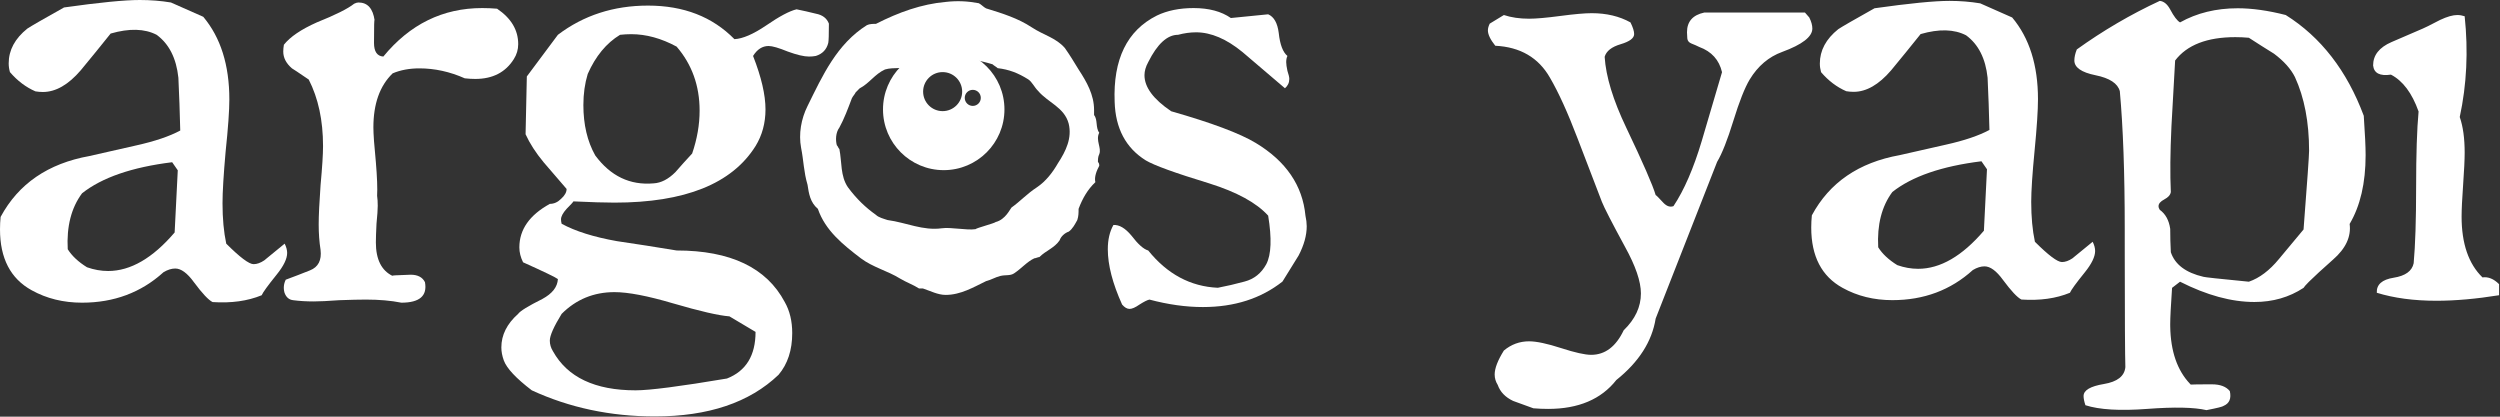
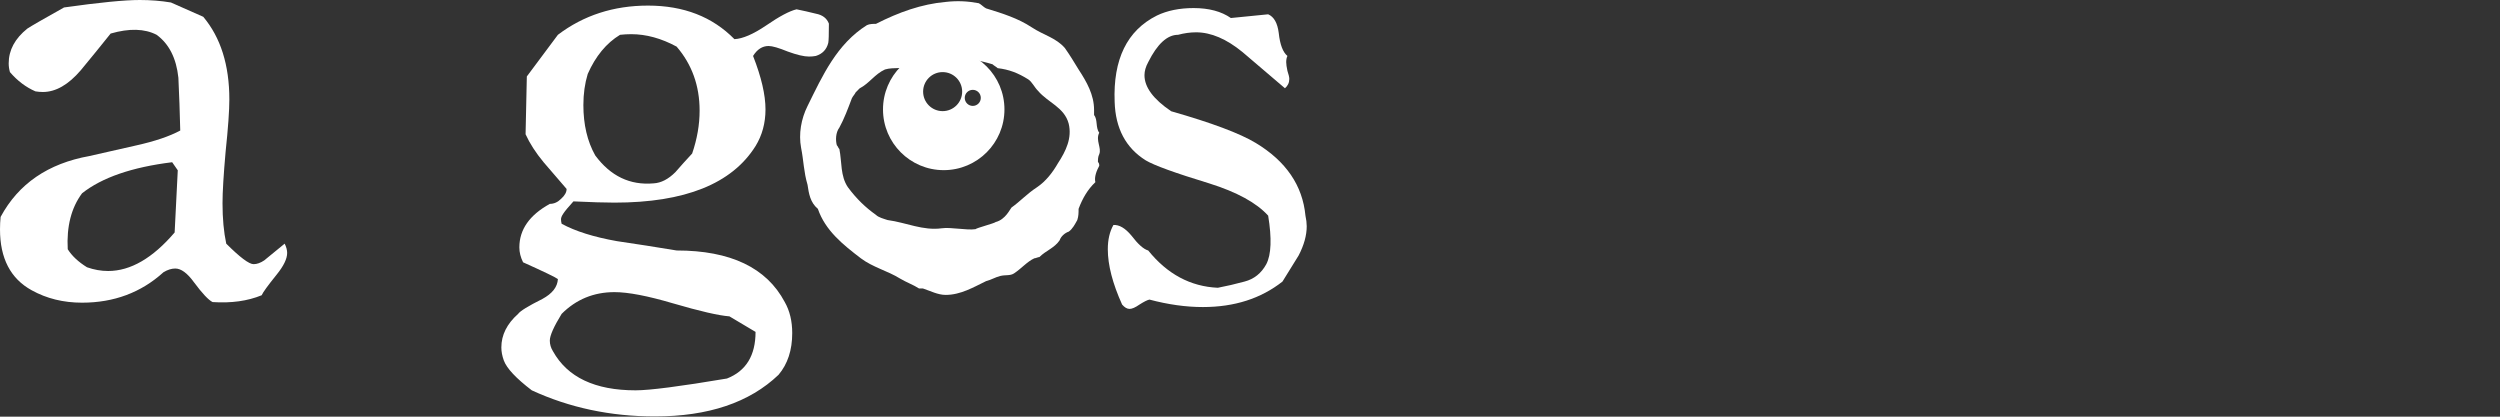
<svg xmlns="http://www.w3.org/2000/svg" width="594px" height="99px" viewBox="0 0 594 99" version="1.1">
  <rect x="0" y="0" width="594" height="99" fill="#333333" stroke="none" />
  <title>argos_yapi</title>
  <g id="Page-1" stroke="none" stroke-width="1" fill="none" fill-rule="evenodd">
    <g id="Giris-Copy" transform="translate(-625, -862)" fill="#FFFFFF">
      <g id="argos_yapi" transform="translate(625, 862)">
        <g id="Group-21-Copy-2">
          <path d="M42.238,40.465 L40.907,38.545 C31.358,39.725 24.219,42.189 19.495,45.929 C16.935,49.375 15.8,53.803 16.094,59.218 C17.08,60.795 18.608,62.223 20.673,63.503 C22.35,64.093 24.023,64.39 25.696,64.39 C31.012,64.39 36.281,61.339 41.496,55.233 L42.238,40.465 Z M67.635,57.892 C68.032,58.679 68.228,59.419 68.228,60.106 C68.228,61.485 67.392,63.208 65.715,65.273 C63.65,67.833 62.468,69.459 62.174,70.151 C58.828,71.525 54.937,72.067 50.508,71.772 C49.522,71.277 48.046,69.704 46.074,67.048 C44.5,64.881 43.023,63.799 41.645,63.799 C40.762,63.799 39.823,64.093 38.842,64.685 C33.521,69.51 27.073,71.917 19.495,71.917 C15.062,71.917 11.077,70.934 7.531,68.968 C2.509,66.21 0,61.386 0,54.495 C0,53.509 0.047,52.524 0.145,51.54 C4.382,43.665 11.423,38.84 21.266,37.069 C22.051,36.87 25.747,36.034 32.339,34.558 C36.772,33.574 40.267,32.392 42.827,31.014 C42.729,26.779 42.579,22.595 42.384,18.461 C41.893,13.833 40.169,10.437 37.216,8.269 C34.362,6.793 30.717,6.694 26.288,7.972 C23.925,10.929 21.561,13.833 19.197,16.688 C16.244,20.133 13.24,21.857 10.19,21.857 C9.6,21.857 9.007,21.808 8.419,21.708 C6.153,20.724 4.134,19.198 2.36,17.13 C2.163,16.443 2.065,15.753 2.065,15.064 C2.065,11.913 3.546,9.159 6.498,6.793 C7.386,6.202 10.287,4.529 15.212,1.773 C23.579,0.59 29.587,0 33.226,0 C35.787,0 38.249,0.198 40.613,0.59 L48.289,3.987 C52.427,8.909 54.493,15.457 54.493,23.628 C54.493,26.288 54.198,30.423 53.606,36.034 C53.115,41.549 52.871,45.632 52.871,48.293 C52.871,51.935 53.166,55.135 53.755,57.892 C57.006,61.139 59.169,62.764 60.254,62.764 C61.043,62.764 61.875,62.47 62.767,61.879 L67.635,57.892 Z" id="Fill-3" />
-           <path d="M122.094,14.029 C120.123,17.18 117.072,18.755 112.937,18.755 C112.148,18.755 111.312,18.708 110.428,18.608 C106.882,17.033 103.29,16.244 99.646,16.244 C97.282,16.244 95.165,16.638 93.297,17.427 C90.241,20.38 88.718,24.664 88.718,30.273 C88.718,31.85 88.914,34.606 89.307,38.545 C89.601,42.089 89.704,44.749 89.601,46.52 C89.704,47.209 89.751,47.996 89.751,48.883 C89.751,49.767 89.653,51.196 89.456,53.163 C89.358,55.134 89.307,56.611 89.307,57.594 C89.307,61.633 90.638,64.289 93.297,65.569 C92.606,65.473 94.035,65.373 97.58,65.272 C99.253,65.272 100.384,65.866 100.973,67.048 C101.566,70.296 99.697,71.917 95.362,71.917 C92.904,71.425 90.096,71.18 86.943,71.18 C85.471,71.18 83.355,71.227 80.594,71.328 C77.935,71.524 75.917,71.622 74.539,71.622 C72.768,71.622 71.142,71.524 69.666,71.328 C68.685,71.227 67.993,70.636 67.601,69.556 C67.302,68.473 67.405,67.44 67.896,66.455 C69.764,65.767 71.685,65.03 73.652,64.24 C75.623,63.455 76.459,61.83 76.165,59.368 C75.87,57.499 75.721,55.478 75.721,53.312 C75.721,51.243 75.87,48.143 76.165,44.008 C76.557,39.774 76.754,36.674 76.754,34.705 C76.754,28.598 75.623,23.333 73.357,18.904 C70.899,17.227 69.568,16.344 69.372,16.244 C67.993,15.064 67.302,13.732 67.302,12.256 C67.302,11.765 67.354,11.223 67.451,10.633 C68.928,8.761 71.539,6.988 75.277,5.318 C79.711,3.543 82.663,2.067 84.14,0.887 C84.532,0.688 84.878,0.59 85.172,0.59 C87.34,0.59 88.62,2.018 89.012,4.874 C88.914,4.281 88.863,6.054 88.863,10.189 C88.863,12.256 89.601,13.34 91.077,13.438 C97.384,5.758 105.21,1.917 114.563,1.917 C115.745,1.917 116.923,1.968 118.105,2.067 C121.454,4.332 123.127,7.138 123.127,10.486 C123.127,11.765 122.781,12.947 122.094,14.029" id="Fill-5" />
-           <path d="M179.519,78.859 L173.314,75.168 C170.754,74.972 166.274,73.938 159.877,72.067 C153.87,70.296 149.244,69.41 145.993,69.41 C141.073,69.41 136.887,71.132 133.444,74.578 C131.571,77.629 130.636,79.746 130.636,80.928 C130.636,81.811 130.884,82.653 131.374,83.438 C134.818,89.641 141.368,92.742 151.015,92.742 C154.365,92.742 161.602,91.806 172.725,89.936 C177.252,88.163 179.519,84.472 179.519,78.859 M164.456,36.477 C165.633,33.032 166.227,29.634 166.227,26.288 C166.227,20.381 164.405,15.307 160.765,11.075 C157.122,9.107 153.528,8.121 149.982,8.121 C149.095,8.121 148.212,8.172 147.324,8.27 C144.073,10.238 141.513,13.341 139.644,17.573 C138.953,19.838 138.611,22.299 138.611,24.959 C138.611,29.584 139.545,33.575 141.419,36.919 C145.059,41.843 149.688,44.059 155.299,43.566 C157.07,43.468 158.793,42.581 160.466,40.91 C161.747,39.431 163.078,37.955 164.456,36.477 M196.945,5.612 C196.945,8.172 196.898,9.698 196.799,10.19 C196.403,11.765 195.421,12.799 193.842,13.293 C193.352,13.389 192.81,13.438 192.221,13.438 C191.04,13.438 189.362,13.046 187.199,12.257 C185.036,11.373 183.508,10.93 182.621,10.93 C181.144,10.93 179.915,11.714 178.929,13.293 C180.897,18.311 181.882,22.544 181.882,25.991 C181.882,29.238 181.093,32.145 179.519,34.706 C173.908,43.666 162.733,48.144 145.993,48.144 C143.731,48.144 140.48,48.045 136.247,47.849 C136.149,48.045 135.607,48.636 134.625,49.62 C133.738,50.603 133.295,51.444 133.295,52.13 C133.295,52.428 133.346,52.772 133.444,53.163 C136.691,54.938 141.073,56.316 146.586,57.297 C151.31,57.989 156.038,58.727 160.765,59.514 C173.562,59.514 182.129,63.6 186.46,71.772 C187.638,73.838 188.232,76.3 188.232,79.156 C188.232,83.192 187.148,86.49 184.984,89.05 C178.089,95.645 168.296,98.944 155.594,98.944 C145.059,98.944 135.313,96.879 126.352,92.742 C122.614,89.886 120.4,87.522 119.709,85.653 C119.316,84.57 119.12,83.535 119.12,82.552 C119.12,79.597 120.447,76.942 123.105,74.578 C123.596,73.888 125.516,72.707 128.866,71.034 C131.229,69.754 132.458,68.178 132.556,66.309 C132.066,65.913 129.309,64.587 124.283,62.321 C123.694,61.139 123.399,59.959 123.399,58.779 C123.399,54.544 125.811,51.099 130.636,48.441 C131.622,48.441 132.51,48.045 133.295,47.258 C134.178,46.468 134.625,45.684 134.625,44.895 C132.851,42.828 131.029,40.709 129.16,38.545 C127.287,36.279 125.862,34.066 124.876,31.899 L125.175,18.165 L132.556,8.27 C138.658,3.642 145.797,1.329 153.968,1.329 C162.438,1.329 169.278,3.986 174.5,9.303 C176.467,9.206 178.976,8.121 182.032,6.054 C185.181,3.889 187.591,2.608 189.264,2.213 C190.745,2.51 192.268,2.854 193.842,3.248 C195.421,3.543 196.454,4.332 196.945,5.612" id="Fill-7" />
+           <path d="M179.519,78.859 L173.314,75.168 C170.754,74.972 166.274,73.938 159.877,72.067 C153.87,70.296 149.244,69.41 145.993,69.41 C141.073,69.41 136.887,71.132 133.444,74.578 C131.571,77.629 130.636,79.746 130.636,80.928 C130.636,81.811 130.884,82.653 131.374,83.438 C134.818,89.641 141.368,92.742 151.015,92.742 C154.365,92.742 161.602,91.806 172.725,89.936 C177.252,88.163 179.519,84.472 179.519,78.859 M164.456,36.477 C165.633,33.032 166.227,29.634 166.227,26.288 C166.227,20.381 164.405,15.307 160.765,11.075 C157.122,9.107 153.528,8.121 149.982,8.121 C149.095,8.121 148.212,8.172 147.324,8.27 C144.073,10.238 141.513,13.341 139.644,17.573 C138.953,19.838 138.611,22.299 138.611,24.959 C138.611,29.584 139.545,33.575 141.419,36.919 C145.059,41.843 149.688,44.059 155.299,43.566 C157.07,43.468 158.793,42.581 160.466,40.91 C161.747,39.431 163.078,37.955 164.456,36.477 M196.945,5.612 C196.945,8.172 196.898,9.698 196.799,10.19 C196.403,11.765 195.421,12.799 193.842,13.293 C193.352,13.389 192.81,13.438 192.221,13.438 C191.04,13.438 189.362,13.046 187.199,12.257 C185.036,11.373 183.508,10.93 182.621,10.93 C181.144,10.93 179.915,11.714 178.929,13.293 C180.897,18.311 181.882,22.544 181.882,25.991 C181.882,29.238 181.093,32.145 179.519,34.706 C173.908,43.666 162.733,48.144 145.993,48.144 C143.731,48.144 140.48,48.045 136.247,47.849 C133.738,50.603 133.295,51.444 133.295,52.13 C133.295,52.428 133.346,52.772 133.444,53.163 C136.691,54.938 141.073,56.316 146.586,57.297 C151.31,57.989 156.038,58.727 160.765,59.514 C173.562,59.514 182.129,63.6 186.46,71.772 C187.638,73.838 188.232,76.3 188.232,79.156 C188.232,83.192 187.148,86.49 184.984,89.05 C178.089,95.645 168.296,98.944 155.594,98.944 C145.059,98.944 135.313,96.879 126.352,92.742 C122.614,89.886 120.4,87.522 119.709,85.653 C119.316,84.57 119.12,83.535 119.12,82.552 C119.12,79.597 120.447,76.942 123.105,74.578 C123.596,73.888 125.516,72.707 128.866,71.034 C131.229,69.754 132.458,68.178 132.556,66.309 C132.066,65.913 129.309,64.587 124.283,62.321 C123.694,61.139 123.399,59.959 123.399,58.779 C123.399,54.544 125.811,51.099 130.636,48.441 C131.622,48.441 132.51,48.045 133.295,47.258 C134.178,46.468 134.625,45.684 134.625,44.895 C132.851,42.828 131.029,40.709 129.16,38.545 C127.287,36.279 125.862,34.066 124.876,31.899 L125.175,18.165 L132.556,8.27 C138.658,3.642 145.797,1.329 153.968,1.329 C162.438,1.329 169.278,3.986 174.5,9.303 C176.467,9.206 178.976,8.121 182.032,6.054 C185.181,3.889 187.591,2.608 189.264,2.213 C190.745,2.51 192.268,2.854 193.842,3.248 C195.421,3.543 196.454,4.332 196.945,5.612" id="Fill-7" />
          <path d="M310.176,51.243 C310.373,52.131 310.471,52.967 310.476,53.754 C310.476,55.924 309.836,58.234 308.555,60.699 C308.452,60.895 307.173,62.96 304.716,66.898 C299.594,70.933 293.293,72.954 285.812,72.954 C281.776,72.954 277.538,72.36 273.111,71.18 C272.615,71.276 271.829,71.674 270.745,72.36 C269.76,73.052 268.976,73.397 268.387,73.397 C267.793,73.397 267.2,73.052 266.611,72.36 C264.346,67.343 263.214,62.96 263.214,59.218 C263.214,56.954 263.659,55.035 264.546,53.46 C265.92,53.364 267.349,54.201 268.825,55.971 C270.401,58.038 271.733,59.218 272.815,59.514 C277.342,65.128 282.856,68.081 289.354,68.375 C291.42,67.982 293.539,67.49 295.704,66.898 C297.969,66.309 299.693,64.93 300.875,62.764 C302.053,60.499 302.202,56.66 301.318,51.243 C298.562,48.193 293.885,45.632 287.288,43.565 C279.216,41.105 274.19,39.283 272.226,38.101 C267.498,35.148 265.036,30.518 264.841,24.218 C264.445,14.078 267.793,7.238 274.88,3.692 C277.342,2.511 280.248,1.917 283.594,1.917 C287.238,1.917 290.19,2.707 292.455,4.281 L301.318,3.398 C302.692,3.987 303.529,5.463 303.827,7.827 C304.122,10.583 304.81,12.405 305.892,13.293 C305.7,13.683 305.603,14.176 305.603,14.769 C305.603,15.26 305.7,15.949 305.892,16.834 C306.192,17.722 306.337,18.362 306.337,18.755 C306.337,19.642 305.995,20.38 305.303,20.969 C301.959,18.115 298.61,15.26 295.26,12.405 C291.42,9.252 287.733,7.678 284.187,7.678 C282.808,7.678 281.38,7.878 279.904,8.269 C277.342,8.269 274.978,10.436 272.815,14.769 C272.226,15.849 271.928,16.884 271.928,17.867 C271.928,20.723 274.043,23.578 278.277,26.435 C287.925,29.191 294.618,31.702 298.365,33.966 C305.551,38.297 309.49,44.058 310.176,51.243" id="Fill-9" />
          <path d="M224.228,11.569 C232.197,11.569 238.657,18.029 238.657,25.998 C238.657,33.966 232.197,40.427 224.228,40.427 C216.262,40.427 209.802,33.966 209.802,25.998 C209.802,18.029 216.262,11.569 224.228,11.569 Z M223.968,17.131 C221.407,17.131 219.334,19.207 219.334,21.767 C219.334,24.331 221.407,26.405 223.968,26.405 C226.532,26.405 228.61,24.331 228.61,21.767 C228.61,19.207 226.532,17.131 223.968,17.131 Z M231.131,21.345 C230.078,21.345 229.224,22.2 229.224,23.254 C229.224,24.309 230.078,25.164 231.131,25.164 C232.185,25.164 233.038,24.309 233.038,23.254 C233.038,22.2 232.185,21.345 231.131,21.345 Z" id="Combined-Shape" />
          <path d="M224.684,70.07 C222.845,70.07 221.108,69.147 219.269,68.534 L218.348,68.534 C216.918,67.617 215.382,67.103 213.85,66.183 C210.885,64.343 207.412,63.526 204.548,61.38 C200.256,58.109 196.066,54.733 194.329,49.624 C192.486,48.09 192.178,45.944 191.871,43.901 C190.954,40.833 190.954,38.175 190.339,35.111 C189.729,31.837 190.339,28.259 191.871,25.195 C195.451,17.936 198.827,10.473 205.978,5.976 C206.592,5.668 207.514,5.668 208.128,5.668 C213.543,2.909 218.962,0.969 224.684,0.459 C227.445,0.151 229.795,0.254 232.556,0.763 C233.171,1.069 233.679,1.683 234.293,1.99 C238.279,3.216 241.858,4.34 245.131,6.487 C247.887,8.326 250.853,8.941 252.999,11.395 C254.228,13.132 255.146,14.665 256.272,16.506 C258.213,19.47 259.951,22.535 259.951,26.113 L259.951,27.34 C260.871,28.465 260.257,30.305 261.179,31.53 C260.257,33.371 261.789,35.111 261.179,36.642 C260.871,37.257 260.871,37.868 260.871,38.481 C261.179,38.788 261.179,39.096 261.179,39.403 C260.565,40.528 259.951,42.06 260.257,43.285 C258.418,45.025 257.19,47.17 256.272,49.624 C256.272,50.544 256.272,51.364 255.965,52.281 C255.453,53.202 254.838,54.426 253.921,55.041 C252.999,55.349 252.078,56.166 251.775,57.086 C250.545,58.925 248.501,59.538 246.97,61.072 C246.663,61.072 246.048,61.38 245.742,61.38 C244.004,62.197 242.78,63.728 240.937,64.957 C240.019,65.57 238.893,65.264 237.668,65.57 C236.44,65.877 235.522,66.49 234.293,66.797 C231.332,68.228 228.264,70.07 224.684,70.07 M223.771,54.239 C225.917,53.931 229.621,54.76 231.767,54.453 C232.075,54.145 236.278,53.062 236.58,52.755 C238.936,52.142 240.019,49.624 240.327,49.318 C242.473,47.782 244.004,46.047 246.356,44.514 C248.501,43.081 250.136,40.934 251.365,38.788 C253.307,35.825 254.736,32.758 253.921,29.384 C252.897,25.502 249.014,24.375 246.663,21.616 C245.742,20.697 245.234,19.47 244.312,18.858 C241.858,17.322 239.712,16.506 237.054,16.198 C236.747,15.893 236.132,15.585 235.83,15.277 C229.795,13.438 223.152,12.927 217.122,15.585 C215.075,16.506 212.319,15.893 210.27,16.506 C207.821,17.628 206.592,19.776 204.242,21.003 L203.324,21.922 C203.016,22.535 202.709,22.741 202.402,23.355 C201.48,25.808 200.563,28.259 199.437,30.305 C198.519,31.53 198.519,33.371 198.827,34.495 C199.129,34.803 199.129,35.111 199.437,35.416 C200.051,38.481 199.641,41.856 201.48,44.514 C203.529,47.273 205.675,49.318 208.128,51.056 C208.739,51.669 209.967,51.975 210.885,52.281 C215.382,52.895 219.274,54.853 223.771,54.239" id="Fill-19" />
        </g>
-         <path d="M367.834,97.156 C375.037,97.156 380.439,94.869 384.04,90.294 C389.393,86.011 392.508,81.145 393.384,75.694 L393.384,75.694 L407.984,38.464 C409.152,36.517 410.442,33.257 411.853,28.682 C413.264,24.107 414.554,20.847 415.722,18.9 C417.669,15.688 420.248,13.498 423.46,12.33 C428.229,10.578 430.614,8.729 430.614,6.782 C430.614,6.003 430.371,5.127 429.884,4.154 L429.884,4.154 L428.862,2.986 L404.918,2.986 C402.193,3.57 400.83,5.127 400.83,7.658 C400.83,8.047 400.854,8.534 400.903,9.118 C400.952,9.702 401.292,10.116 401.925,10.359 C402.558,10.602 403.166,10.87 403.75,11.162 C406.67,12.233 408.471,14.228 409.152,17.148 C408.957,17.829 407.351,23.28 404.334,33.5 C402.387,40.021 400.149,45.18 397.618,48.976 C396.839,49.268 396.061,49.025 395.282,48.246 C394.114,46.981 393.481,46.348 393.384,46.348 C392.703,44.012 390.367,38.659 386.376,30.288 C383.261,23.767 381.558,18.17 381.266,13.498 C381.655,12.135 382.921,11.138 385.062,10.505 C387.203,9.872 388.274,9.069 388.274,8.096 C388.274,7.415 387.982,6.49 387.398,5.322 C384.77,3.862 381.704,3.132 378.2,3.132 C376.545,3.132 374.063,3.351 370.754,3.789 C367.445,4.227 364.963,4.446 363.308,4.446 C361.069,4.446 359.074,4.154 357.322,3.57 L357.322,3.57 L353.964,5.614 C353.672,6.198 353.526,6.733 353.526,7.22 C353.526,8.193 354.11,9.41 355.278,10.87 C361.215,11.162 365.547,13.693 368.272,18.462 C370.316,21.966 372.506,26.784 374.842,32.916 C378.151,41.579 380.074,46.591 380.609,47.954 C381.144,49.317 382.969,52.869 386.084,58.612 C388.615,63.187 389.88,66.885 389.88,69.708 C389.88,72.92 388.517,75.84 385.792,78.468 C383.943,82.361 381.363,84.308 378.054,84.308 C376.594,84.308 374.209,83.773 370.9,82.702 C367.591,81.631 365.06,81.096 363.308,81.096 C361.069,81.096 359.074,81.826 357.322,83.286 C355.862,85.622 355.132,87.52 355.132,88.98 C355.132,89.856 355.375,90.683 355.862,91.462 C356.446,93.117 357.663,94.382 359.512,95.258 C361.069,95.842 362.675,96.426 364.33,97.01 C365.498,97.107 366.666,97.156 367.834,97.156 Z M449.622,71.314 C457.117,71.314 463.492,68.929 468.748,64.16 C469.722,63.576 470.646,63.284 471.522,63.284 C472.885,63.284 474.345,64.355 475.902,66.496 C477.849,69.124 479.309,70.681 480.282,71.168 C484.662,71.46 488.507,70.925 491.816,69.562 C492.108,68.881 493.276,67.275 495.32,64.744 C496.975,62.7 497.802,60.997 497.802,59.634 C497.802,58.953 497.608,58.223 497.218,57.444 L497.218,57.444 L492.4,61.386 C491.524,61.97 490.697,62.262 489.918,62.262 C488.848,62.262 486.706,60.656 483.494,57.444 C482.91,54.719 482.618,51.555 482.618,47.954 C482.618,45.326 482.886,41.262 483.421,35.763 C483.957,30.264 484.224,26.2 484.224,23.572 C484.224,15.493 482.18,9.021 478.092,4.154 L478.092,4.154 L470.5,0.796 C468.164,0.407 465.731,0.212 463.2,0.212 C459.599,0.212 453.662,0.796 445.388,1.964 C440.522,4.689 437.65,6.344 436.774,6.928 C433.854,9.264 432.394,11.989 432.394,15.104 C432.394,15.785 432.492,16.467 432.686,17.148 C434.438,19.192 436.434,20.701 438.672,21.674 C439.256,21.771 439.84,21.82 440.424,21.82 C443.442,21.82 446.41,20.117 449.33,16.71 C451.666,13.887 454.002,11.016 456.338,8.096 C460.718,6.831 464.32,6.928 467.142,8.388 C470.062,10.529 471.766,13.887 472.252,18.462 C472.447,22.55 472.593,26.687 472.69,30.872 C470.16,32.235 466.704,33.403 462.324,34.376 C455.803,35.836 452.153,36.663 451.374,36.858 C441.641,38.61 434.682,43.379 430.496,51.166 C430.399,52.139 430.35,53.113 430.35,54.086 C430.35,60.899 432.832,65.669 437.796,68.394 C441.3,70.341 445.242,71.314 449.622,71.314 Z M455.754,63.868 C454.1,63.868 452.445,63.576 450.79,62.992 C448.746,61.727 447.238,60.315 446.264,58.758 C445.972,53.405 447.092,49.025 449.622,45.618 C454.294,41.919 461.351,39.486 470.792,38.318 L470.792,38.318 L472.106,40.216 L471.376,54.816 C466.218,60.851 461.01,63.868 455.754,63.868 Z M524.257,97.448 C526.787,96.961 528.15,96.621 528.345,96.426 C529.707,95.842 530.194,94.674 529.805,92.922 C528.929,91.851 527.517,91.316 525.571,91.316 C525.469,91.316 525.368,91.316 525.269,91.316 L524.693,91.317 C522.461,91.321 521.086,91.341 520.57,91.376 L520.526,91.38 L520.335,91.183 C517.296,87.978 515.733,83.428 515.647,77.532 L515.643,77.008 C515.643,75.548 515.789,72.677 516.081,68.394 L516.081,68.394 L517.979,66.934 C524.305,70.146 530.194,71.752 535.645,71.752 C540.025,71.752 543.918,70.633 547.325,68.394 C547.461,68.156 547.836,67.726 548.449,67.106 L548.726,66.829 C549.894,65.673 551.763,63.956 554.333,61.678 C557.35,59.05 558.664,56.227 558.275,53.21 C560.805,48.927 562.071,43.477 562.071,36.858 C562.071,34.911 561.925,31.797 561.633,27.514 C557.642,16.807 551.461,8.826 543.091,3.57 C538.905,2.499 535.109,1.964 531.703,1.964 C526.544,1.964 521.969,3.083 517.979,5.322 C517.297,4.933 516.519,3.911 515.643,2.256 C514.961,0.991 514.134,0.309 513.161,0.212 C506.25,3.424 499.68,7.269 493.451,11.746 C493.061,12.719 492.867,13.595 492.867,14.374 C492.867,16.029 494.546,17.197 497.904,17.878 C501.262,18.559 503.184,19.825 503.671,21.674 C504.449,30.239 504.839,41.141 504.839,54.378 L504.839,54.378 L504.839,56.315 C504.839,56.527 504.839,56.738 504.839,56.948 L504.84,58.809 C504.84,59.013 504.84,59.216 504.84,59.417 L504.841,60.613 C504.851,75.604 504.899,84.476 504.985,87.228 C504.79,89.369 503.087,90.708 499.875,91.243 C496.663,91.778 495.057,92.727 495.057,94.09 C495.057,94.674 495.203,95.404 495.495,96.28 C498.804,97.351 503.695,97.643 510.168,97.156 C516.64,96.669 521.337,96.767 524.257,97.448 Z M534.331,66.934 C527.323,66.253 523.721,65.863 523.527,65.766 C519.341,64.793 516.762,62.846 515.789,59.926 C515.691,58.077 515.643,56.227 515.643,54.378 C515.351,52.334 514.523,50.825 513.161,49.852 C512.966,49.56 512.869,49.268 512.869,48.976 C512.869,48.392 513.331,47.857 514.256,47.37 C515.18,46.883 515.691,46.299 515.789,45.618 C515.594,41.433 515.643,36.225 515.935,29.996 C516.227,24.74 516.519,19.533 516.811,14.374 C519.633,10.675 524.403,8.826 531.119,8.826 C532.189,8.826 533.26,8.875 534.331,8.972 C536.277,10.237 538.273,11.503 540.317,12.768 C542.653,14.52 544.307,16.369 545.281,18.316 C547.519,23.183 548.639,29.023 548.639,35.836 C548.639,36.907 548.201,43.136 547.325,54.524 L547.325,54.524 L541.485,61.532 C539.246,64.257 536.861,66.058 534.331,66.934 Z M578.889,71.46 C583.366,71.46 588.331,71.022 593.781,70.146 L593.781,70.146 L593.781,67.518 C592.516,66.253 591.202,65.717 589.839,65.912 C586.53,62.7 584.875,57.882 584.875,51.458 C584.875,49.803 584.997,47.273 585.24,43.866 C585.484,40.459 585.605,37.929 585.605,36.274 C585.605,32.867 585.216,30.045 584.437,27.806 C586.092,20.117 586.481,12.135 585.605,3.862 C585.021,3.667 584.437,3.57 583.853,3.57 C582.783,3.57 581.42,3.959 579.765,4.738 C577.332,6.003 575.969,6.685 575.677,6.782 C573.146,7.853 570.664,8.923 568.231,9.994 C565.311,11.259 563.851,13.109 563.851,15.542 C564.046,17.391 565.457,18.121 568.085,17.732 C570.908,19.192 573.098,22.112 574.655,26.492 C574.266,30.677 574.071,36.663 574.071,44.45 C574.071,52.237 573.876,58.271 573.487,62.554 C573.098,64.403 571.516,65.547 568.742,65.985 C565.968,66.423 564.63,67.615 564.727,69.562 C568.815,70.827 573.536,71.46 578.889,71.46 Z" id="yapı" fill-rule="nonzero" />
      </g>
    </g>
  </g>
</svg>